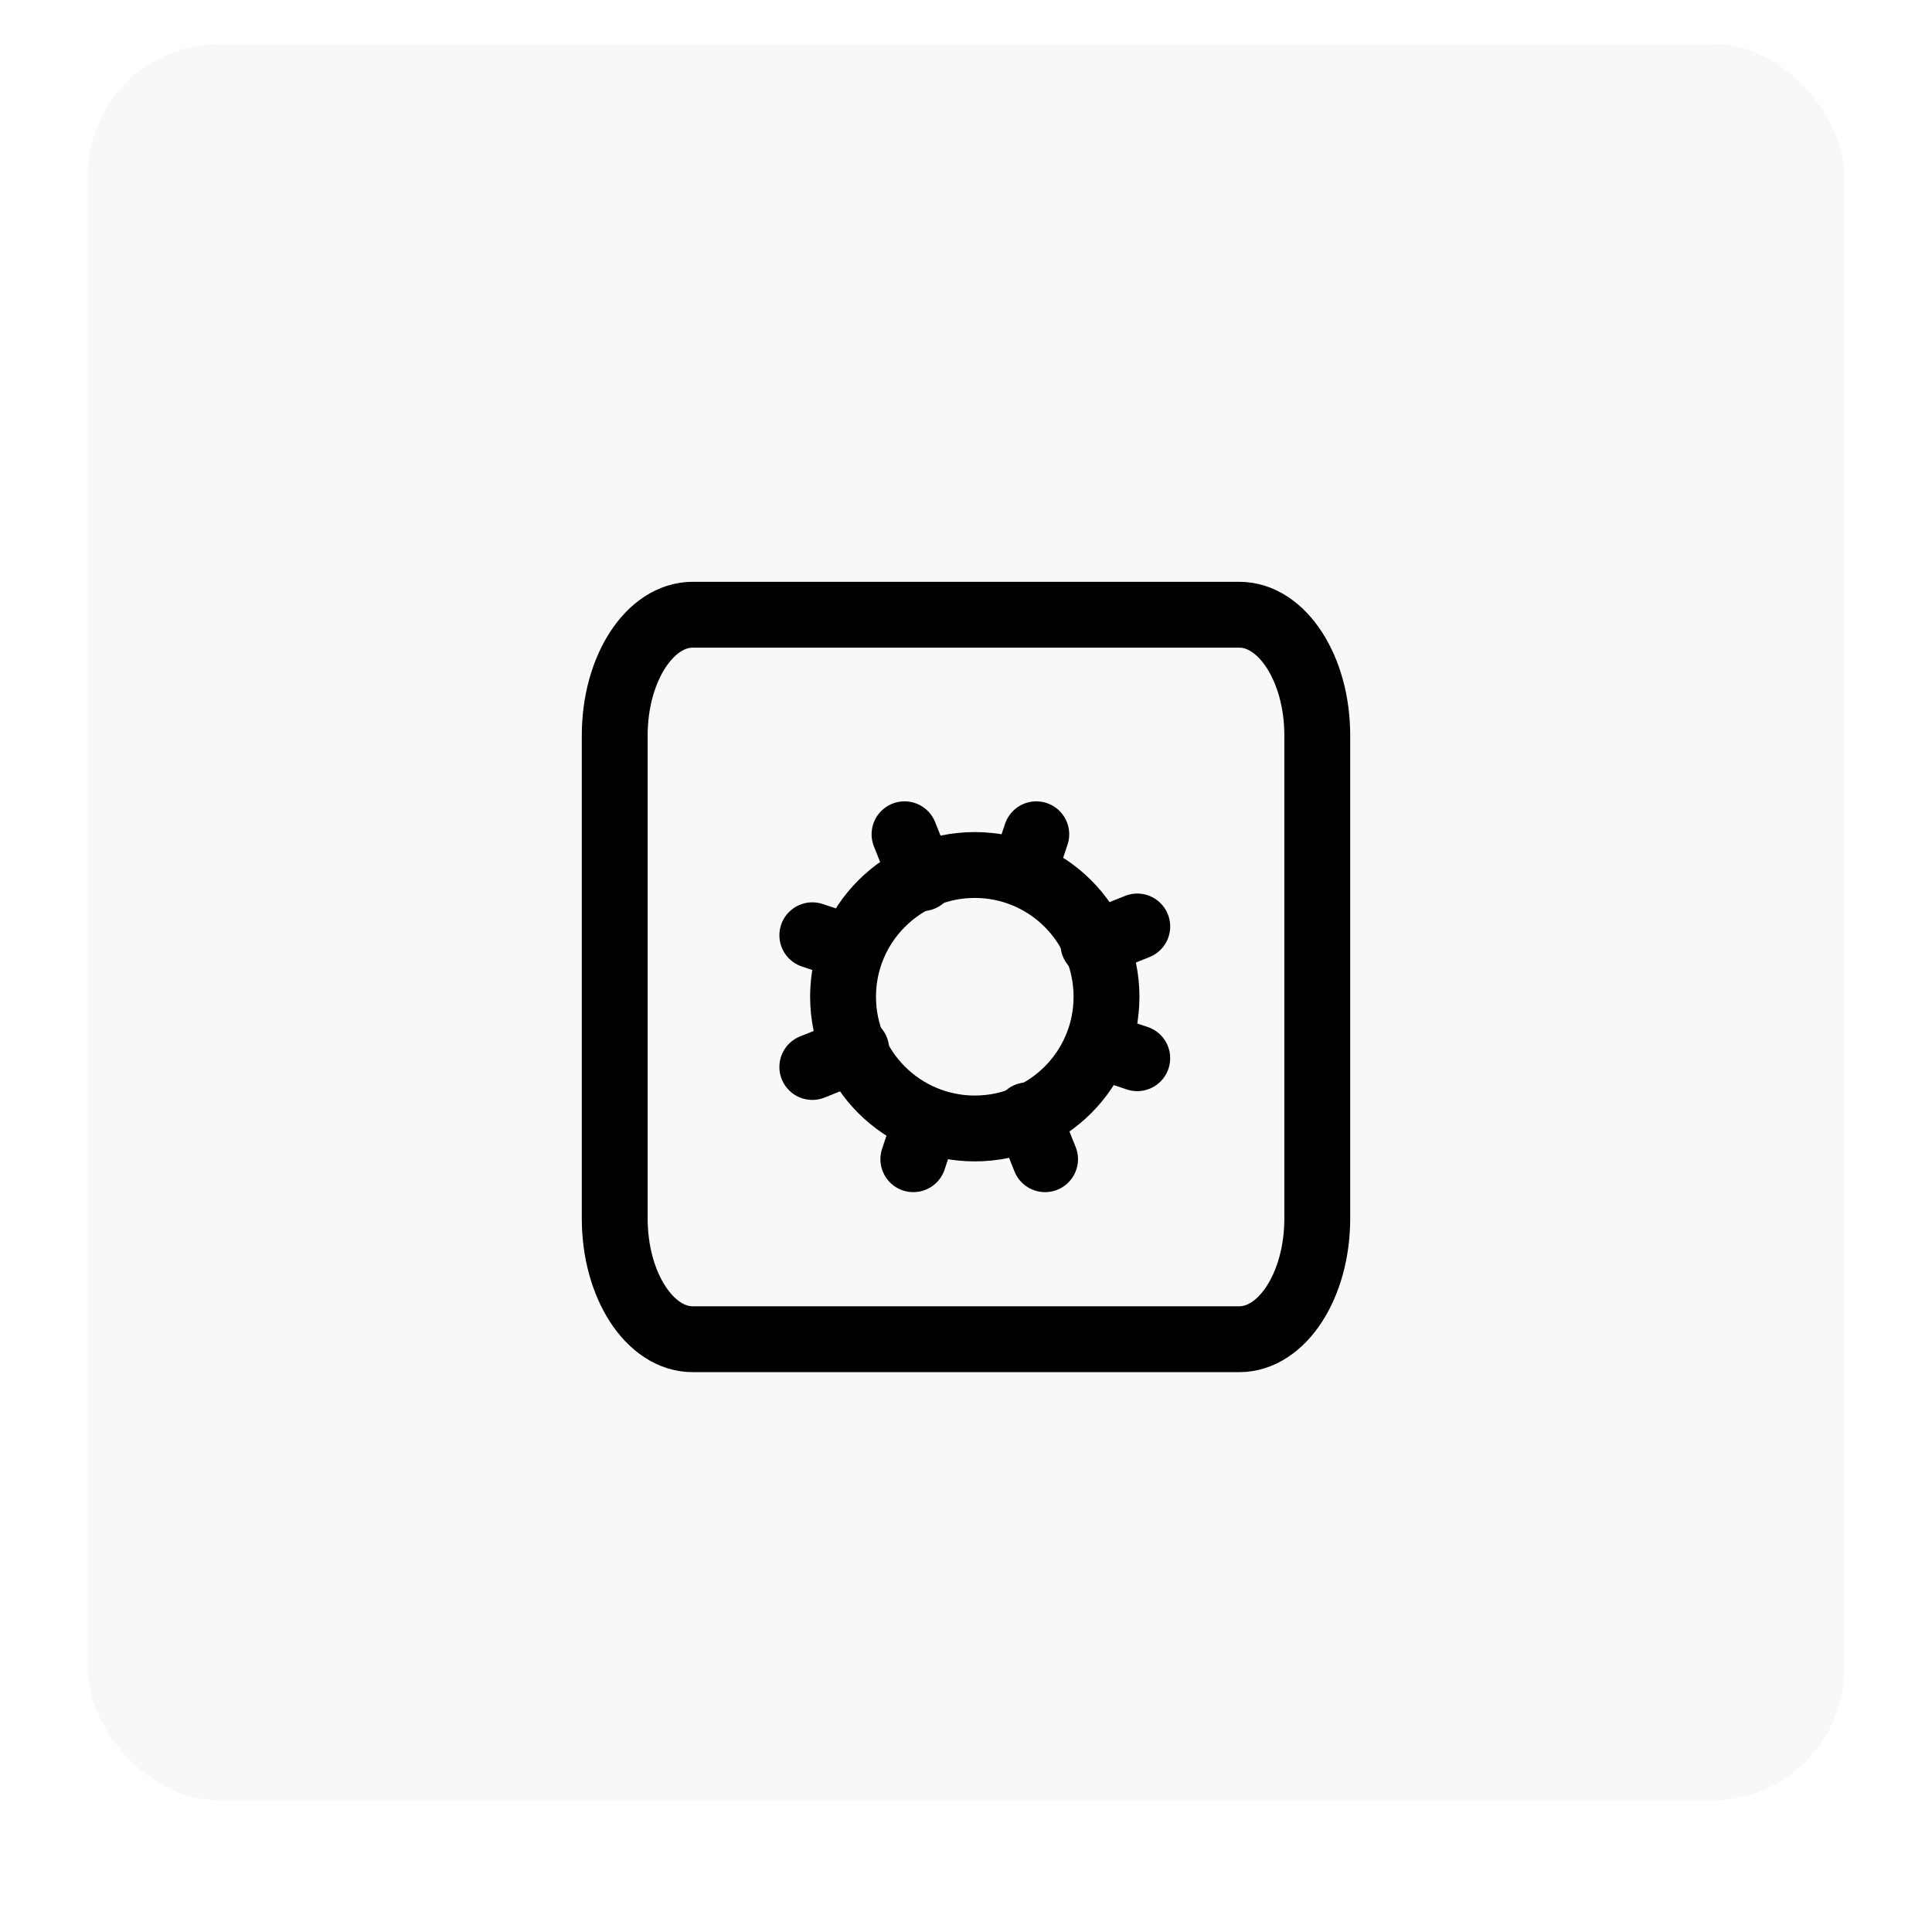
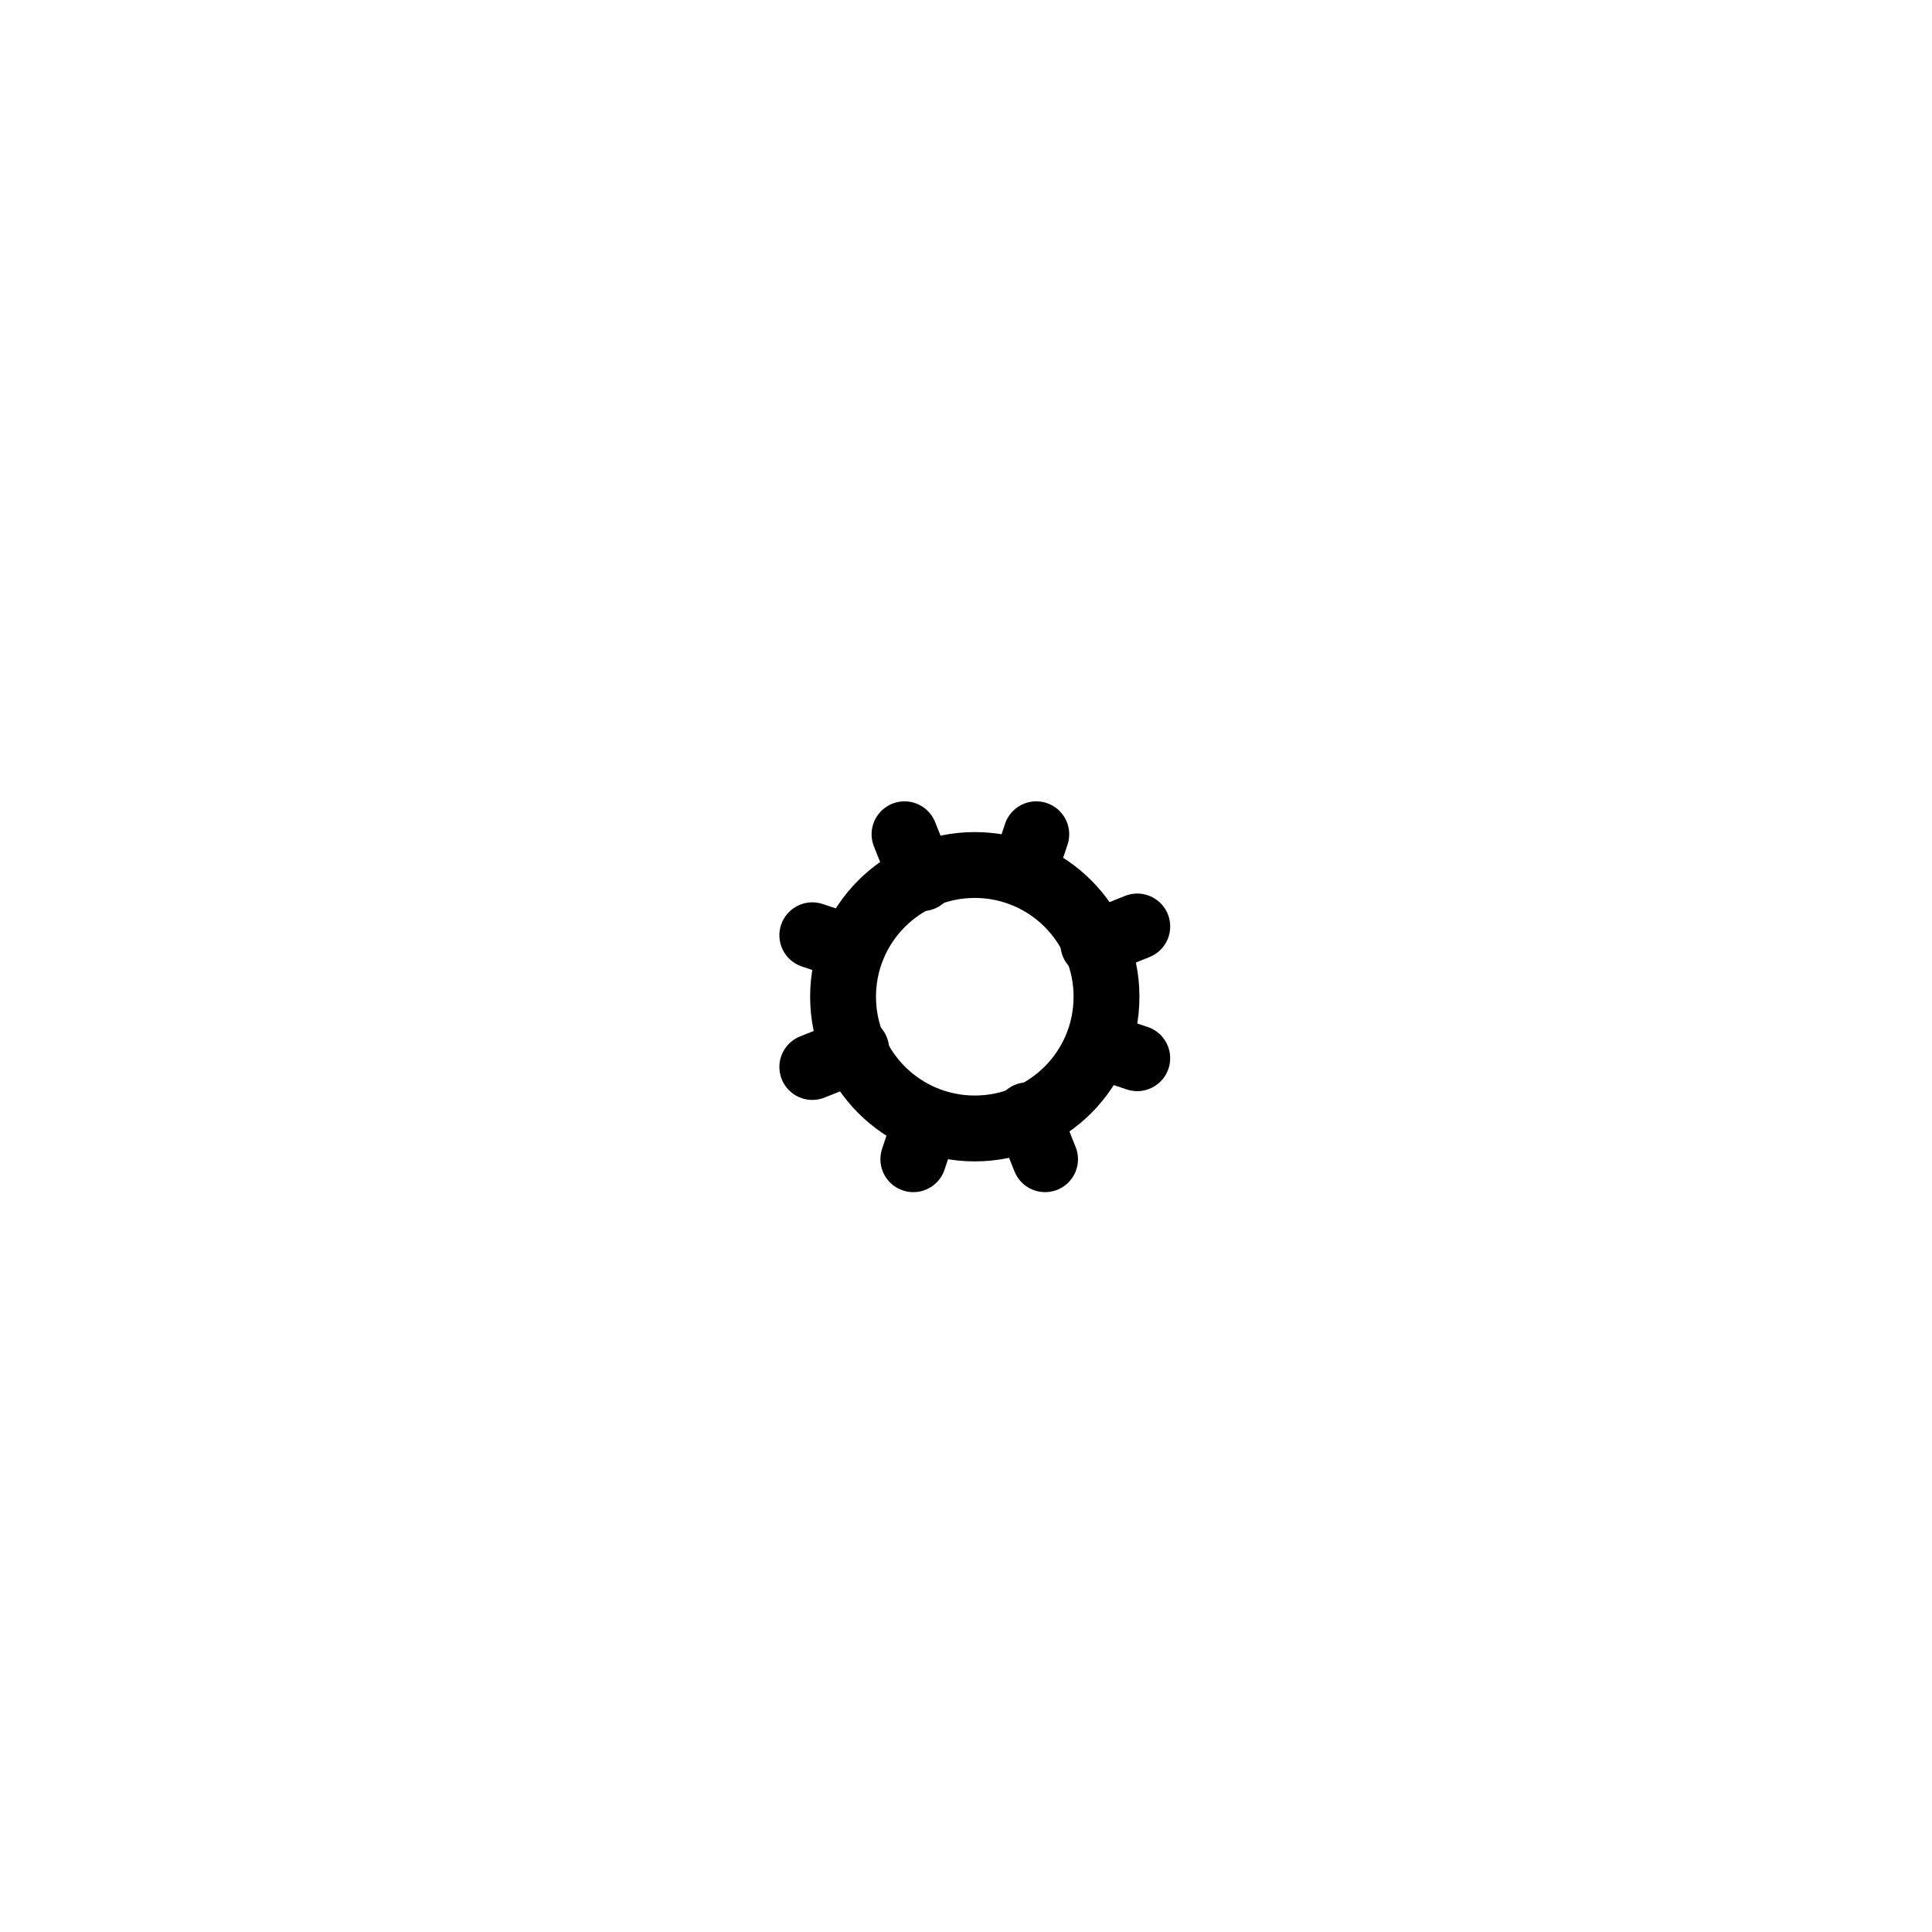
<svg xmlns="http://www.w3.org/2000/svg" width="88" height="88" viewBox="0 0 88 88" fill="none">
  <g filter="url(#filter0_d_15_3021)">
-     <rect x="4" y="2" width="80" height="80" rx="6" fill="#F8F8F8" />
-   </g>
+     </g>
  <g clip-path="url(#clip0_15_3021)">
-     <path d="M56.444 28H31.556C29.592 28 28 30.462 28 33.5V55.5C28 58.538 29.592 61 31.556 61H56.444C58.408 61 60 58.538 60 55.5V33.5C60 30.462 58.408 28 56.444 28Z" stroke="black" stroke-width="3" stroke-linecap="round" stroke-linejoin="round" />
    <path d="M44.4 51.4C47.714 51.4 50.4 48.714 50.4 45.4C50.4 42.087 47.714 39.4 44.4 39.4C41.087 39.4 38.4 42.087 38.4 45.4C38.4 48.714 41.087 51.4 44.4 51.4Z" stroke="black" stroke-width="3" stroke-linecap="round" stroke-linejoin="round" />
    <path d="M51.8 48.2L50 47.6" stroke="black" stroke-width="3" stroke-linecap="round" stroke-linejoin="round" />
    <path d="M38.8 43.2L37 42.6" stroke="black" stroke-width="3" stroke-linecap="round" stroke-linejoin="round" />
    <path d="M41.601 52.8L42.201 51" stroke="black" stroke-width="3" stroke-linecap="round" stroke-linejoin="round" />
    <path d="M47.601 52.8L46.801 50.8" stroke="black" stroke-width="3" stroke-linecap="round" stroke-linejoin="round" />
    <path d="M42 40L41.2 38" stroke="black" stroke-width="3" stroke-linecap="round" stroke-linejoin="round" />
    <path d="M37 48.6L39 47.8" stroke="black" stroke-width="3" stroke-linecap="round" stroke-linejoin="round" />
    <path d="M49.801 43L51.801 42.2" stroke="black" stroke-width="3" stroke-linecap="round" stroke-linejoin="round" />
    <path d="M47.201 38L46.601 39.8" stroke="black" stroke-width="3" stroke-linecap="round" stroke-linejoin="round" />
  </g>
  <defs>
    <filter id="filter0_d_15_3021" x="0" y="0" width="88" height="88" color-interpolation-filters="sRGB">
      <feGaussianBlur stdDeviation="2" />
    </filter>
    <clipPath id="clip0_15_3021">
      <rect width="36" height="37" fill="white" transform="translate(26 26)" />
    </clipPath>
  </defs>
</svg>